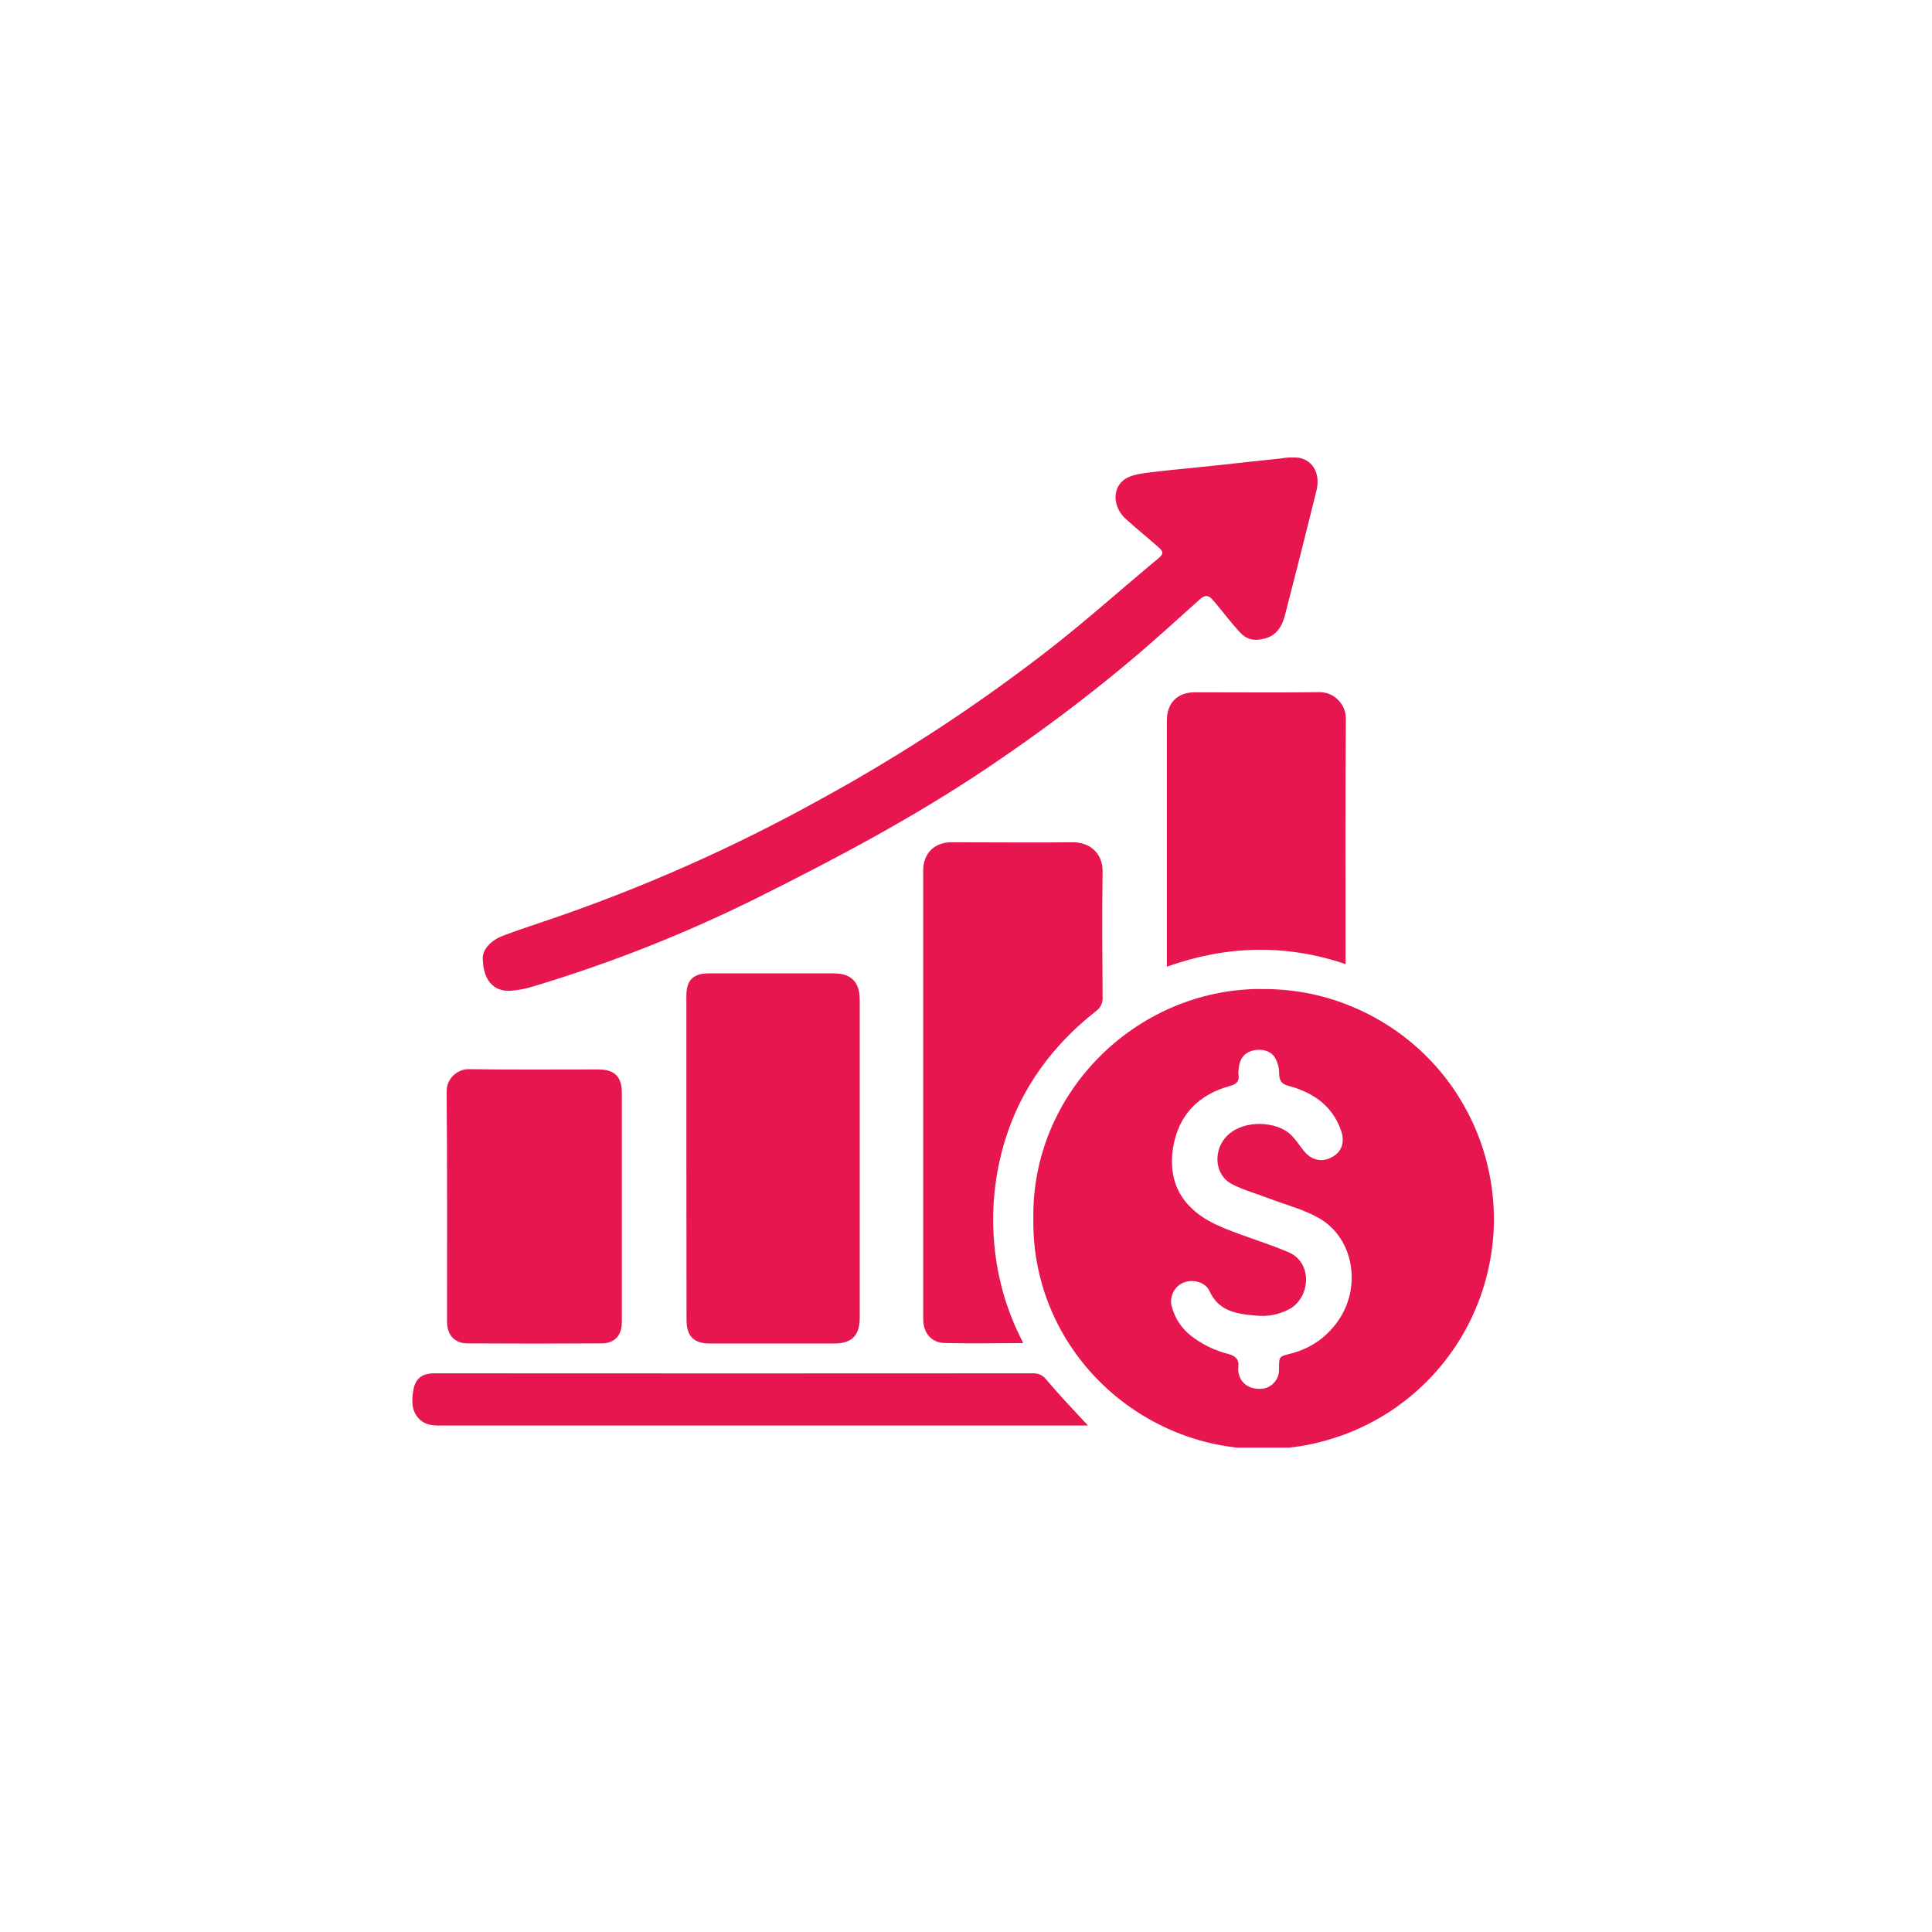
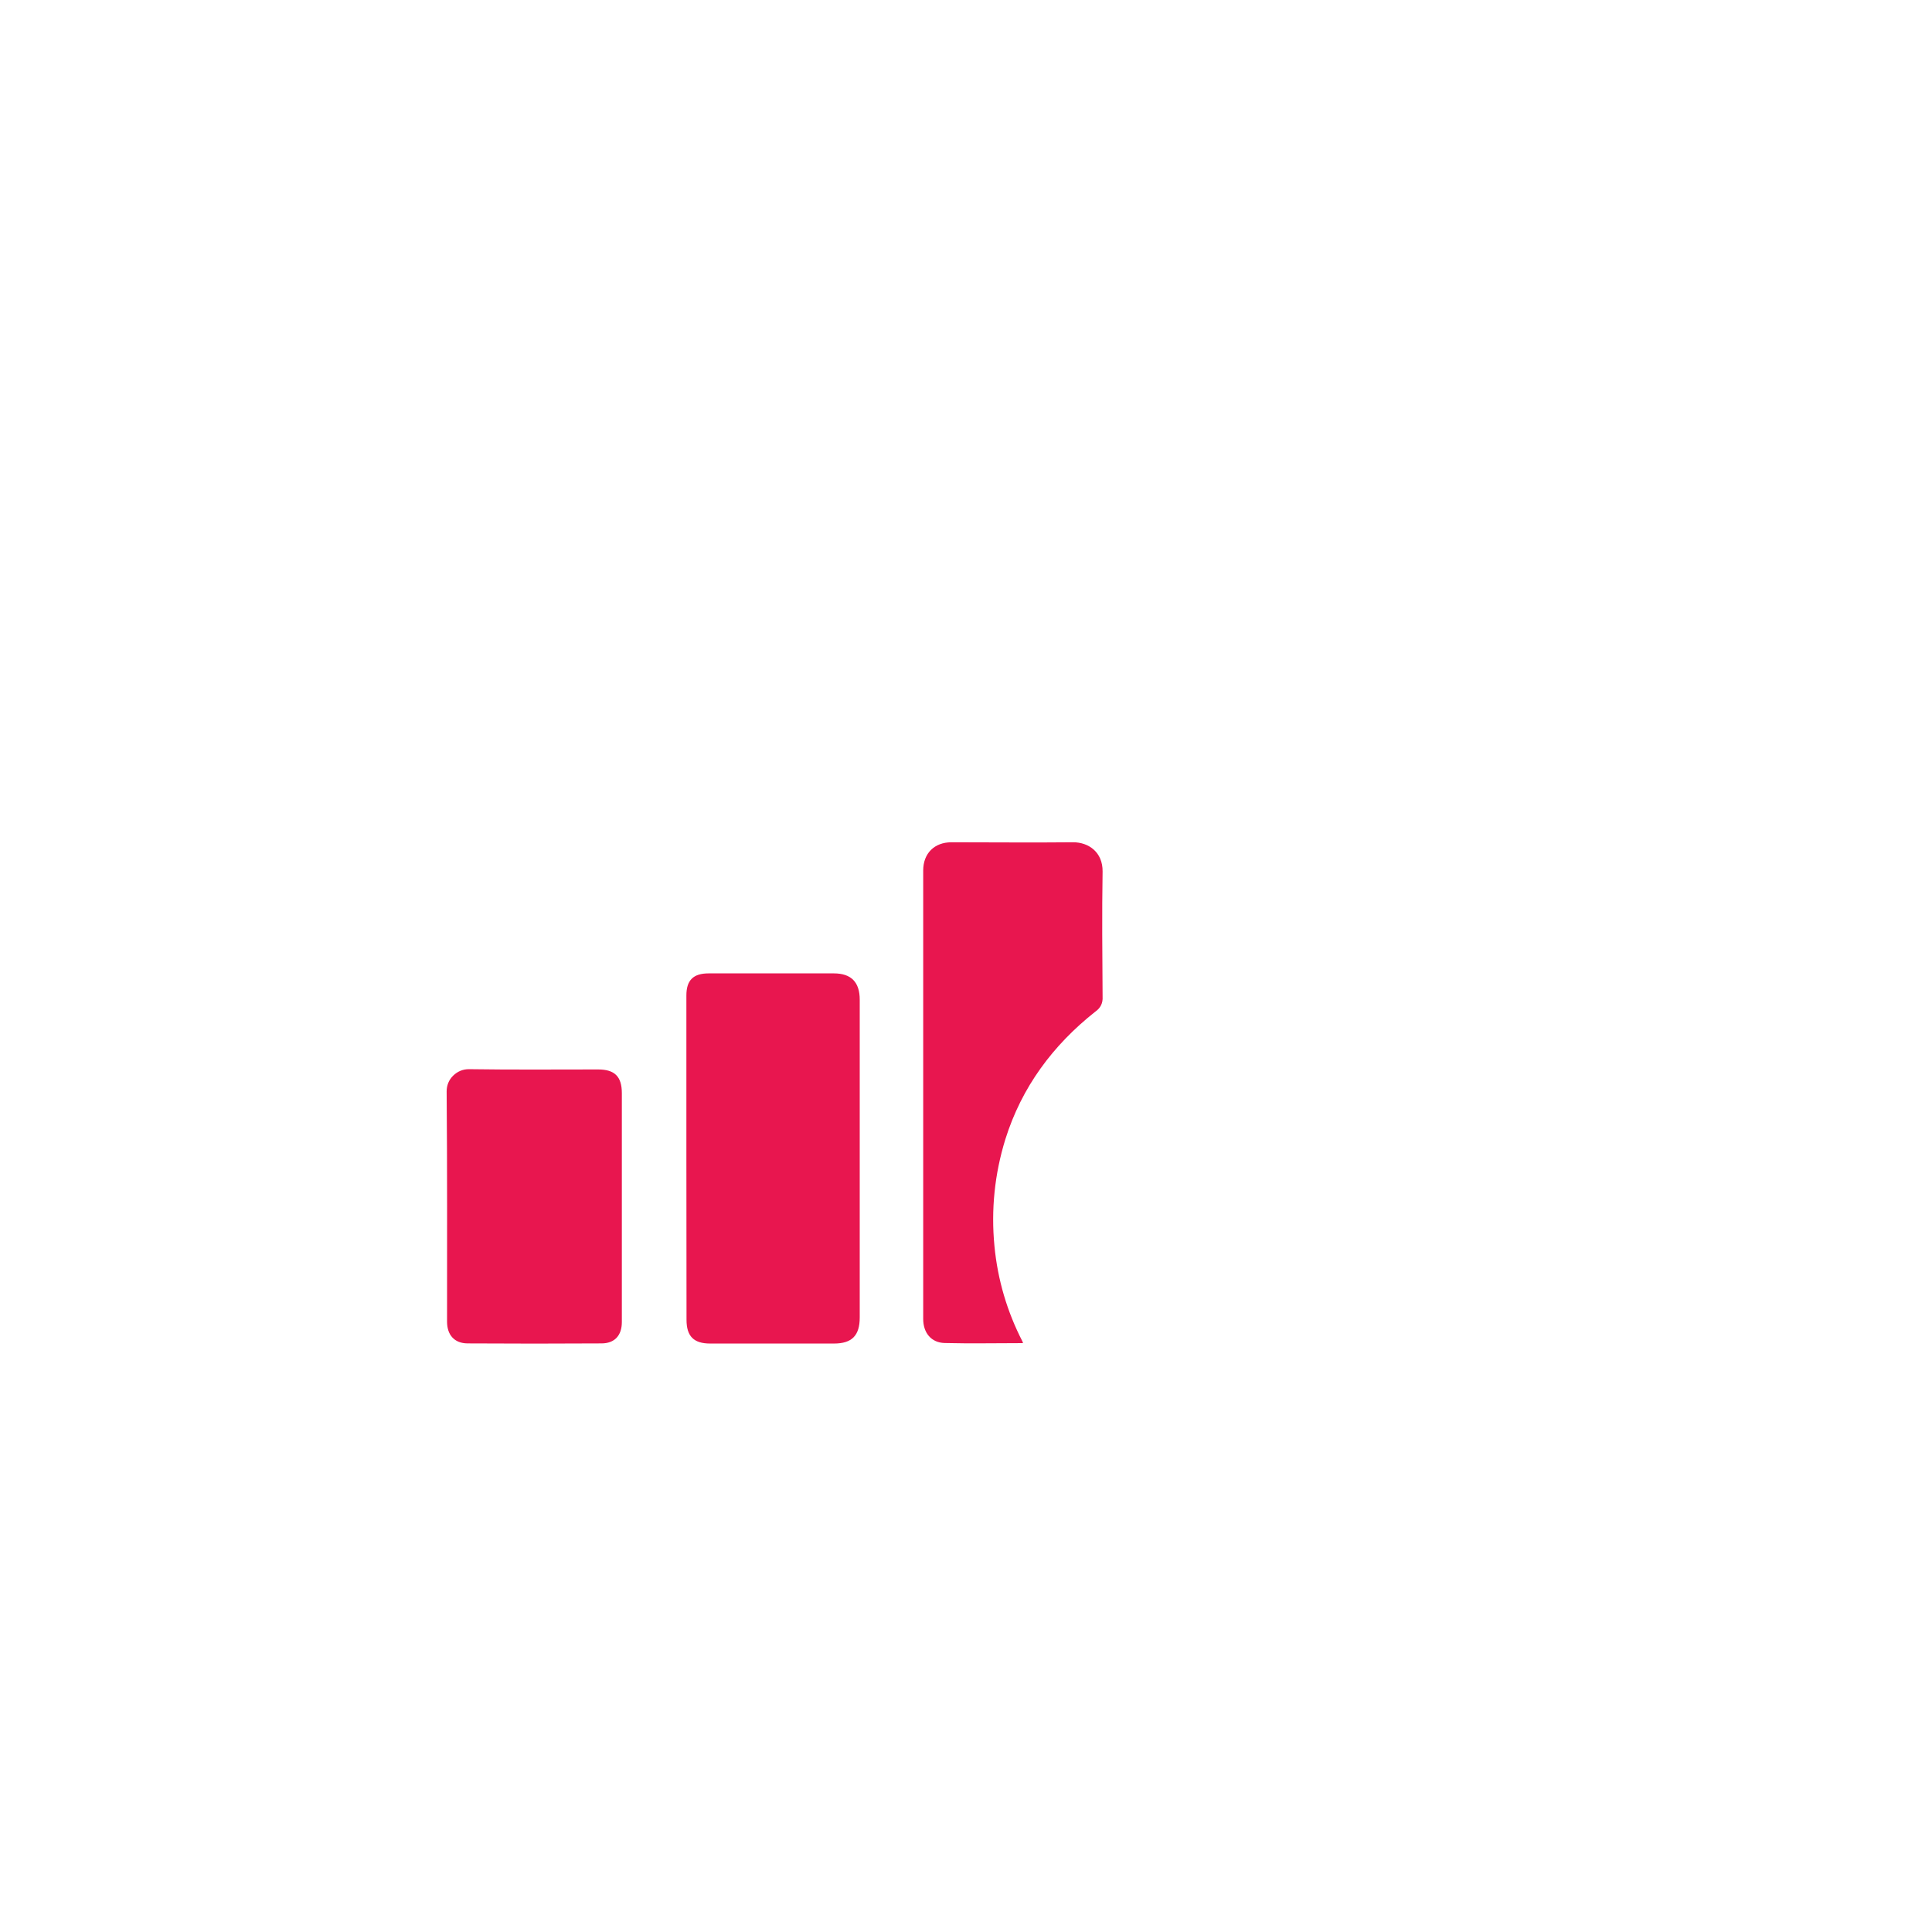
<svg xmlns="http://www.w3.org/2000/svg" width="75" zoomAndPan="magnify" viewBox="0 0 56.25 56.25" height="75" preserveAspectRatio="xMidYMid meet" version="1.0">
  <defs>
    <clipPath id="9b906a2b6e">
      <path d="M 30 28 L 43.832 28 L 43.832 42.148 L 30 42.148 Z M 30 28 " clip-rule="nonzero" />
    </clipPath>
    <clipPath id="a68850ba59">
-       <path d="M 14 13.285 L 39 13.285 L 39 29 L 14 29 Z M 14 13.285 " clip-rule="nonzero" />
-     </clipPath>
+       </clipPath>
    <clipPath id="e3ae22d66a">
-       <path d="M 12.004 39 L 32 39 L 32 42 L 12.004 42 Z M 12.004 39 " clip-rule="nonzero" />
-     </clipPath>
+       </clipPath>
  </defs>
  <g clip-path="url(#9b906a2b6e)">
-     <path fill="#e8164f" d="M 36.695 28.793 C 33.062 28.809 30.027 31.828 30.086 35.48 C 30.031 39.262 33.145 42.188 36.742 42.188 C 37.184 42.191 37.621 42.152 38.059 42.07 C 38.492 41.984 38.914 41.859 39.324 41.695 C 39.734 41.527 40.125 41.32 40.496 41.078 C 40.863 40.832 41.207 40.555 41.52 40.242 C 41.836 39.93 42.113 39.59 42.363 39.219 C 42.609 38.852 42.816 38.465 42.984 38.055 C 43.156 37.645 43.281 37.223 43.367 36.789 C 43.453 36.355 43.496 35.914 43.496 35.473 C 43.492 35.027 43.449 34.59 43.359 34.156 C 43.273 33.723 43.141 33.301 42.969 32.891 C 42.797 32.484 42.586 32.098 42.34 31.73 C 42.09 31.363 41.809 31.027 41.492 30.715 C 41.176 30.406 40.832 30.129 40.461 29.887 C 40.09 29.645 39.699 29.441 39.289 29.277 C 38.875 29.109 38.453 28.988 38.016 28.906 C 37.582 28.828 37.141 28.789 36.699 28.797 Z M 38.93 38.496 C 38.598 38.953 38.156 39.254 37.609 39.402 C 37.242 39.5 37.238 39.469 37.238 39.863 C 37.242 40 37.203 40.125 37.113 40.234 C 37.027 40.34 36.914 40.406 36.777 40.43 C 36.426 40.473 36.148 40.312 36.07 40.016 C 36.051 39.945 36.047 39.871 36.055 39.797 C 36.082 39.586 35.973 39.48 35.781 39.426 C 35.371 39.324 34.996 39.141 34.664 38.883 C 34.402 38.672 34.223 38.402 34.129 38.082 C 34.078 37.938 34.086 37.793 34.145 37.652 C 34.207 37.512 34.309 37.41 34.445 37.348 C 34.715 37.23 35.094 37.32 35.215 37.59 C 35.48 38.176 36.004 38.254 36.535 38.301 C 36.898 38.344 37.238 38.277 37.559 38.105 C 38.148 37.762 38.227 36.766 37.52 36.461 C 37.059 36.262 36.578 36.109 36.109 35.938 C 35.637 35.762 35.172 35.594 34.785 35.262 C 34.211 34.777 34.043 34.129 34.152 33.426 C 34.305 32.469 34.891 31.863 35.828 31.613 C 36.055 31.551 36.086 31.418 36.055 31.266 C 36.055 30.906 36.168 30.703 36.395 30.613 C 36.648 30.516 36.965 30.562 37.105 30.77 C 37.195 30.914 37.242 31.074 37.242 31.246 C 37.242 31.453 37.305 31.559 37.512 31.613 C 38.059 31.762 38.539 32.02 38.852 32.512 C 38.941 32.652 39.008 32.805 39.059 32.961 C 39.156 33.289 39.047 33.555 38.762 33.699 C 38.477 33.848 38.18 33.777 37.965 33.512 C 37.812 33.324 37.68 33.102 37.492 32.961 C 37.012 32.617 36.09 32.621 35.664 33.137 C 35.32 33.555 35.379 34.211 35.855 34.469 C 36.203 34.652 36.59 34.754 36.961 34.898 C 37.449 35.082 37.969 35.215 38.414 35.473 C 39.43 36.062 39.656 37.508 38.93 38.496 Z M 38.93 38.496 " fill-opacity="1" fill-rule="nonzero" />
-   </g>
+     </g>
  <g clip-path="url(#a68850ba59)">
    <path fill="#e8164f" d="M 14.852 28.848 C 15.109 28.828 15.359 28.777 15.605 28.695 C 17.828 28.023 19.984 27.168 22.062 26.133 C 24.332 25 26.578 23.812 28.691 22.395 C 30.121 21.438 31.5 20.414 32.82 19.312 C 33.543 18.711 34.234 18.074 34.934 17.449 C 35.062 17.336 35.172 17.309 35.293 17.449 C 35.336 17.5 35.379 17.547 35.422 17.598 C 35.652 17.875 35.871 18.164 36.113 18.426 C 36.285 18.602 36.492 18.664 36.734 18.609 C 37.137 18.547 37.32 18.266 37.41 17.918 C 37.723 16.711 38.027 15.5 38.328 14.289 C 38.445 13.809 38.246 13.414 37.824 13.328 C 37.648 13.309 37.469 13.316 37.293 13.348 C 36.652 13.414 36.012 13.484 35.371 13.555 C 34.75 13.621 34.129 13.676 33.508 13.75 C 33.277 13.781 33.023 13.805 32.82 13.91 C 32.379 14.133 32.367 14.738 32.777 15.109 C 33.086 15.391 33.414 15.652 33.73 15.934 C 33.883 16.066 33.875 16.137 33.715 16.266 C 33.629 16.34 33.543 16.41 33.453 16.484 C 32.531 17.258 31.625 18.062 30.68 18.805 C 28.547 20.473 26.289 21.957 23.914 23.258 C 21.324 24.695 18.629 25.887 15.824 26.832 C 15.426 26.969 15.02 27.098 14.629 27.25 C 14.273 27.391 14.059 27.652 14.055 27.879 C 14.059 28.539 14.371 28.871 14.852 28.848 Z M 14.852 28.848 " fill-opacity="1" fill-rule="nonzero" />
  </g>
  <path fill="#e8164f" d="M 19.988 38.426 C 19.988 38.906 20.199 39.117 20.676 39.117 C 21.879 39.117 23.082 39.117 24.281 39.117 C 24.805 39.117 25.031 38.883 25.031 38.359 C 25.031 35.277 25.031 32.191 25.031 29.105 C 25.031 28.598 24.785 28.34 24.277 28.34 C 23.062 28.34 21.848 28.34 20.633 28.34 C 20.184 28.34 19.984 28.539 19.984 28.984 C 19.984 30.57 19.984 32.152 19.984 33.734 Z M 19.988 38.426 " fill-opacity="1" fill-rule="nonzero" />
  <path fill="#e8164f" d="M 31.242 24.523 C 30.059 24.535 28.875 24.523 27.699 24.523 C 27.207 24.523 26.879 24.844 26.879 25.344 L 26.879 34.16 C 26.879 35.574 26.879 36.988 26.879 38.402 C 26.879 38.805 27.113 39.094 27.508 39.102 C 28.262 39.121 29.016 39.105 29.785 39.105 C 29.781 39.09 29.777 39.074 29.77 39.059 C 29.32 38.184 29.047 37.258 28.953 36.277 C 28.852 35.223 28.957 34.188 29.27 33.172 C 29.746 31.652 30.652 30.434 31.891 29.453 C 32.043 29.348 32.113 29.203 32.102 29.02 C 32.094 27.805 32.082 26.59 32.102 25.375 C 32.109 24.809 31.691 24.52 31.242 24.523 Z M 31.242 24.523 " fill-opacity="1" fill-rule="nonzero" />
  <path fill="#e8164f" d="M 13.016 38.48 C 13.016 38.867 13.23 39.109 13.609 39.113 C 14.91 39.121 16.211 39.121 17.512 39.113 C 17.898 39.113 18.105 38.879 18.105 38.492 C 18.105 37.375 18.105 36.254 18.105 35.129 L 18.105 31.828 C 18.105 31.344 17.898 31.137 17.414 31.137 C 16.16 31.137 14.906 31.148 13.652 31.129 C 13.473 31.129 13.32 31.195 13.191 31.32 C 13.066 31.445 13.004 31.602 13.004 31.777 C 13.023 34.012 13.016 36.246 13.016 38.48 Z M 13.016 38.48 " fill-opacity="1" fill-rule="nonzero" />
-   <path fill="#e8164f" d="M 34.793 20.156 C 34.281 20.156 33.973 20.465 33.973 20.977 C 33.973 23.285 33.973 25.594 33.973 27.902 L 33.973 28.145 C 35.707 27.527 37.426 27.477 39.176 28.07 L 39.176 27.828 C 39.176 25.531 39.168 23.234 39.184 20.941 C 39.188 20.723 39.113 20.535 38.961 20.379 C 38.805 20.223 38.617 20.148 38.398 20.152 C 37.199 20.168 35.996 20.156 34.793 20.156 Z M 34.793 20.156 " fill-opacity="1" fill-rule="nonzero" />
  <g clip-path="url(#e3ae22d66a)">
    <path fill="#e8164f" d="M 30.043 39.984 C 24.246 39.988 18.453 39.988 12.656 39.984 C 12.301 39.984 12.098 40.121 12.035 40.469 C 11.984 40.766 11.969 41.074 12.207 41.316 C 12.367 41.48 12.578 41.504 12.801 41.504 L 31.676 41.504 C 31.266 41.059 30.855 40.633 30.477 40.184 C 30.367 40.035 30.223 39.973 30.043 39.984 Z M 30.043 39.984 " fill-opacity="1" fill-rule="nonzero" />
  </g>
</svg>